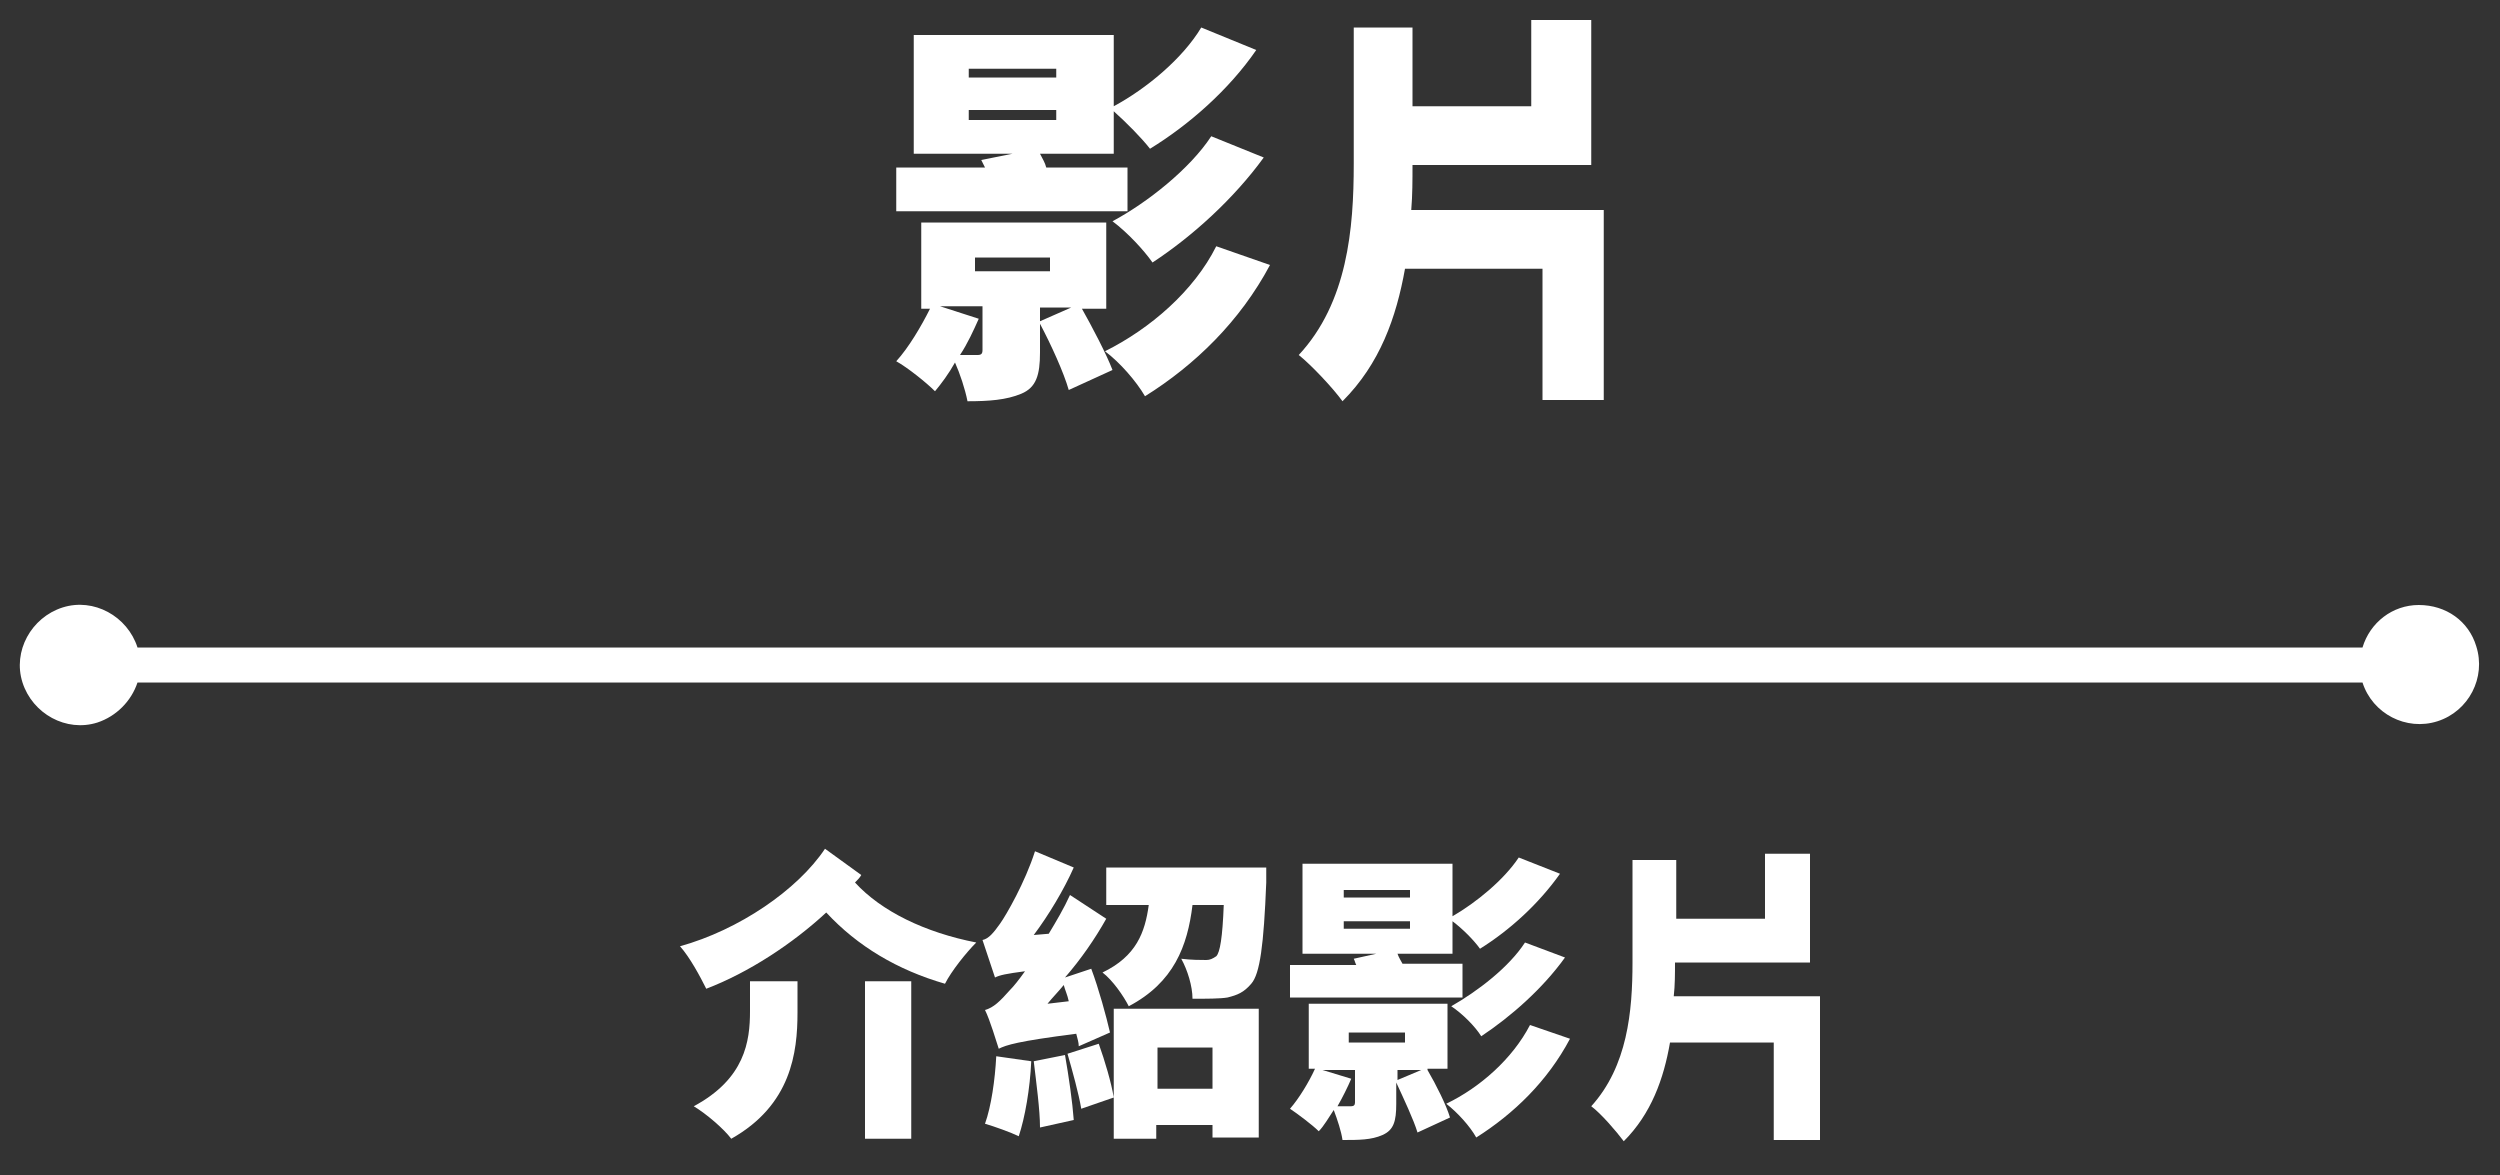
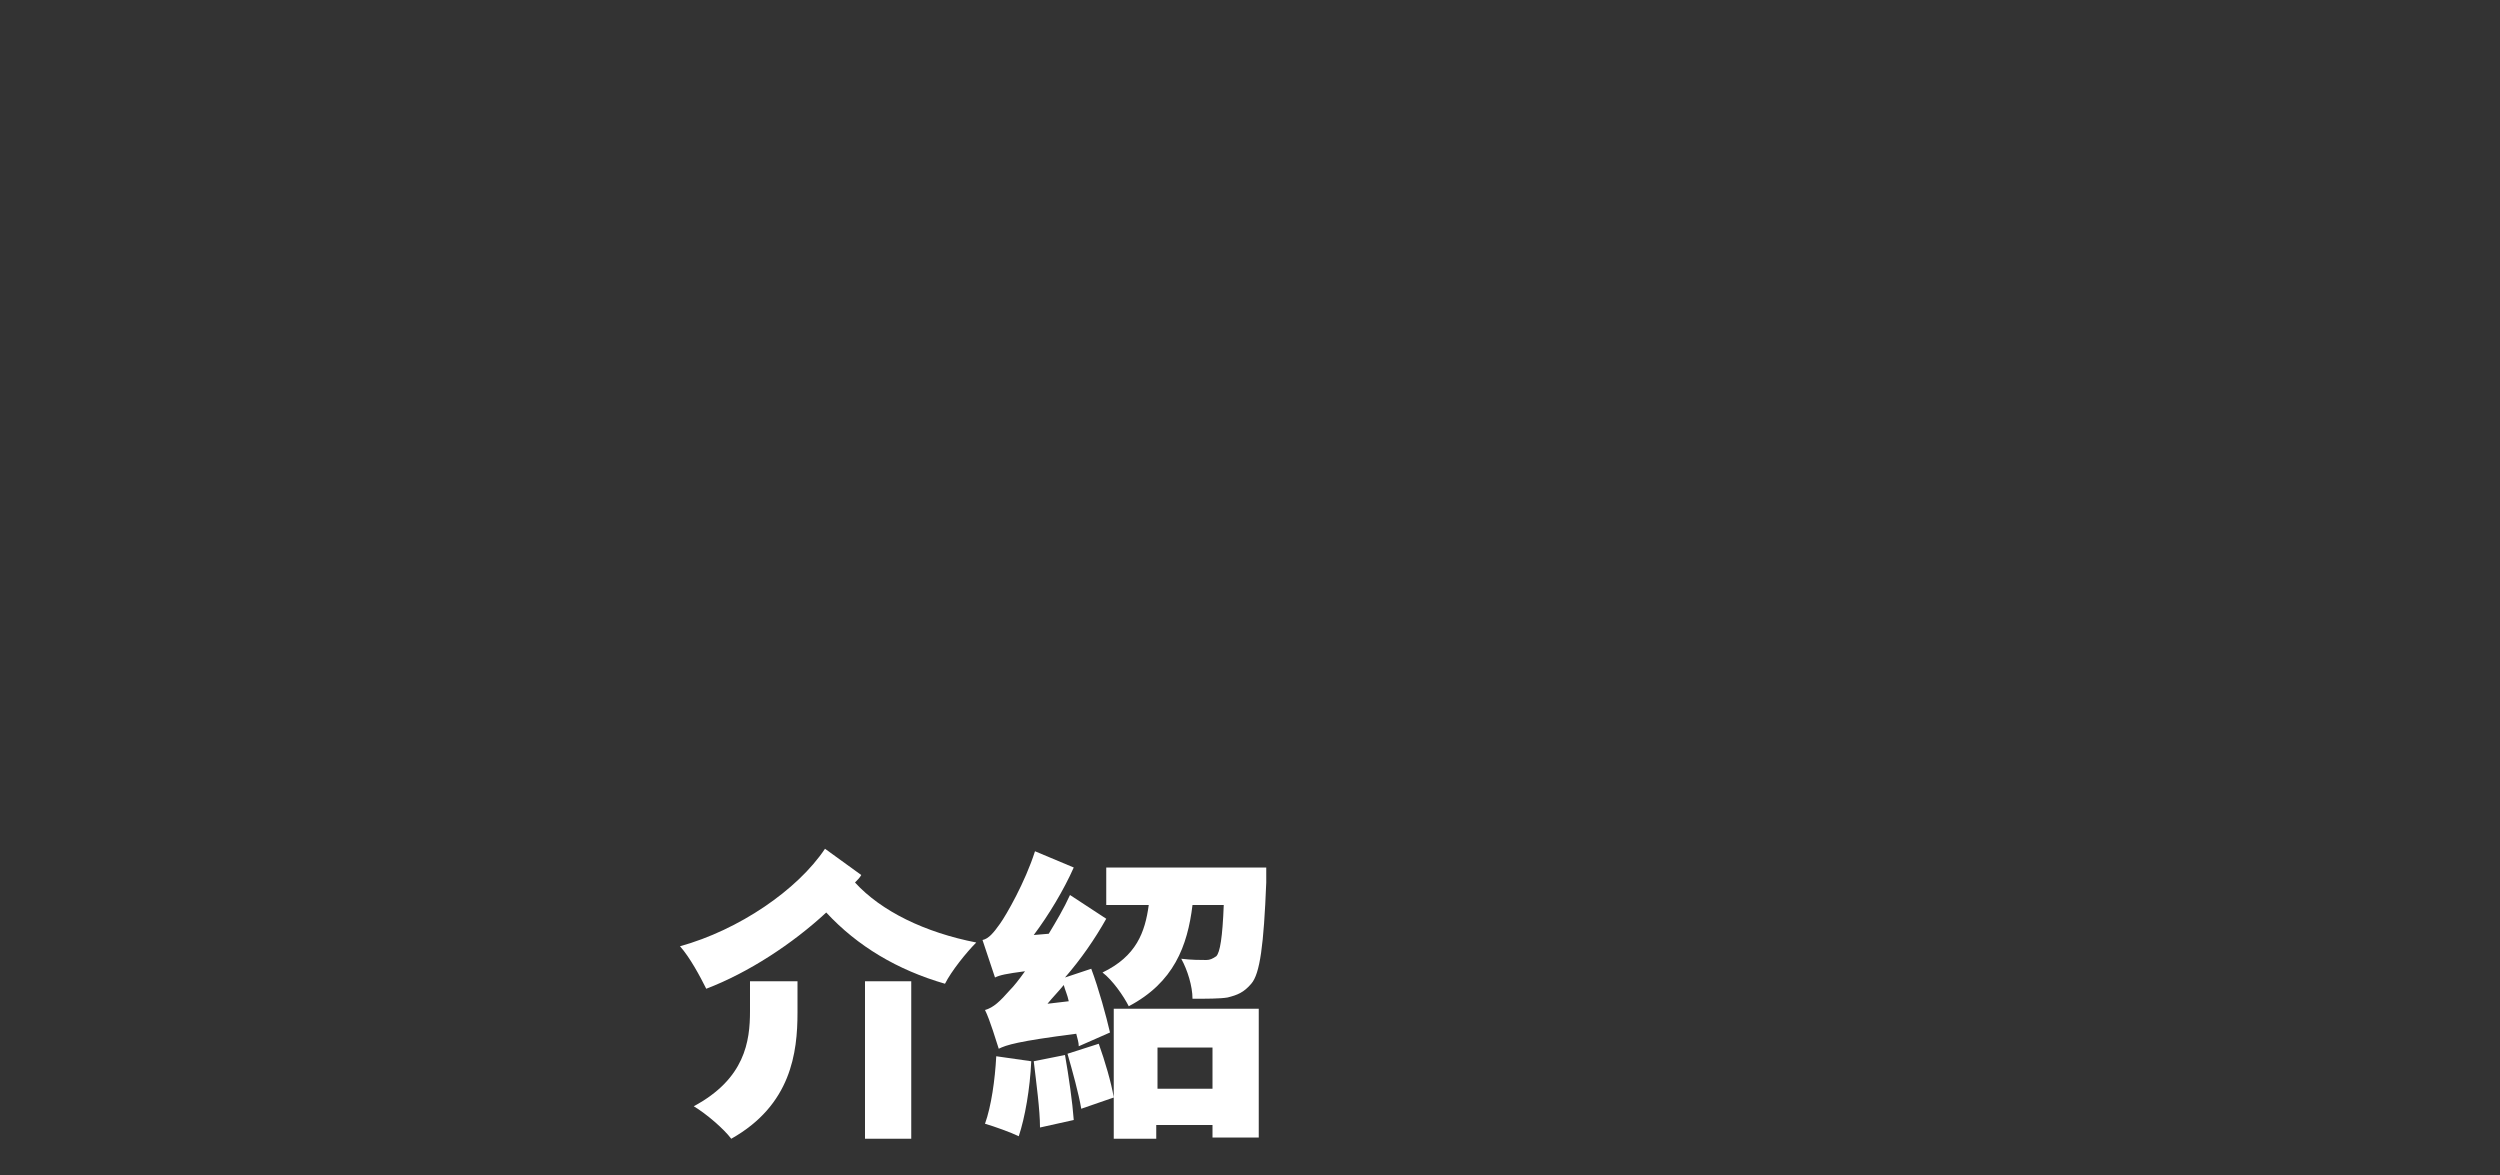
<svg xmlns="http://www.w3.org/2000/svg" version="1.1" id="レイヤー_1" x="0px" y="0px" width="200px" height="94px" viewBox="0 0 200 94" style="enable-background:new 0 0 200 94;" xml:space="preserve">
  <rect x="0" y="0" width="200" height="94" fill="#333333" stroke="none" />
  <style type="text/css">
	.st0{fill-rule:evenodd;clip-rule:evenodd;fill:#FFFFFF;}
	.st1{fill:#FFFFFF;}
</style>
-   <path class="st0" d="M193.5,48.4c-2.1,0-3.9,1.4-4.5,3.4H11c-0.8-2.5-3.5-4-6-3.2s-4,3.5-3.2,6s3.5,4,6,3.2c1.5-0.5,2.7-1.7,3.2-3.2  h178c0.8,2.5,3.5,3.9,6,3.1c2.5-0.8,3.9-3.5,3.1-6C197.5,49.7,195.7,48.4,193.5,48.4L193.5,48.4z" />
  <g>
-     <path class="st1" d="M90.2,16.9H71.7v-3.5h7.1c-0.1-0.2-0.2-0.4-0.3-0.6l2.5-0.5h-7.9V2.8h16v5.7c2.6-1.4,5.5-3.8,7-6.3l4.4,1.8   c-2.2,3.2-5.4,6-8.5,7.9c-0.7-0.9-1.9-2.1-2.9-3v3.4h-5.9c0.2,0.4,0.4,0.7,0.5,1.1h6.5V16.9z M86.5,24.6c0.9,1.6,2,3.7,2.5,5   l-3.5,1.6c-0.4-1.4-1.4-3.6-2.3-5.3v2.3c0,1.8-0.3,2.8-1.5,3.3c-1.2,0.5-2.6,0.6-4.3,0.6c-0.2-1-0.6-2.2-1-3.1   c-0.5,0.9-1.1,1.7-1.6,2.3c-0.7-0.7-2.2-1.9-3.1-2.4c1-1.1,2-2.8,2.7-4.2h-0.7v-6.9h14.8v6.9H86.5z M78.3,25.5   c-0.4,0.9-0.9,2-1.5,2.9c0.6,0,1.2,0,1.4,0c0.3,0,0.4-0.1,0.4-0.4v-3.5h-3.4L78.3,25.5z M77.5,6.2h7V5.5h-7V6.2z M77.5,9.6h7V8.8   h-7V9.6z M78,21.7h6v-1.1h-6V21.7z M85.7,24.6h-2.5v1.1L85.7,24.6z M101.6,21.2c-2.4,4.5-6,8-10,10.5c-0.7-1.2-2-2.7-3.2-3.6   c3.6-1.8,7.1-4.8,8.9-8.4L101.6,21.2z M101.1,12.6c-2.4,3.3-5.7,6.3-8.9,8.4c-0.7-1-2-2.4-3.2-3.3c2.8-1.5,6.2-4.2,7.9-6.8   L101.1,12.6z" />
-     <path class="st1" d="M128.3,16.9V32h-4.9V21.5h-11c-0.7,3.9-2,7.6-5,10.6c-0.8-1.1-2.5-2.9-3.5-3.7c3.9-4.2,4.4-10.1,4.4-15.3V2.2   h4.7v6.3h9.5V1.6h4.8v11.6h-14.3c0,1.2,0,2.4-0.1,3.6H128.3z" />
-   </g>
+     </g>
  <g>
    <path class="st1" d="M68.9,70c-0.1,0.2-0.3,0.4-0.5,0.6c2.1,2.3,5.6,4,9.7,4.8c-0.8,0.8-2,2.3-2.5,3.3c-3.8-1.1-7-3-9.5-5.7   c-2.7,2.5-6.2,4.8-9.6,6.1c-0.5-1-1.3-2.5-2.1-3.4c4.7-1.3,9.4-4.5,11.6-7.8L68.9,70z M60.1,78.5h3.7v2.5c0,3.2-0.5,7.4-5.3,10.1   c-0.6-0.8-2-2-3-2.6c4.1-2.2,4.5-5.2,4.5-7.6V78.5z M69.2,78.5h3.7v12.6h-3.7V78.5z" />
    <path class="st1" d="M86.3,83.7c0-0.3-0.1-0.6-0.2-1c-4.7,0.6-5.6,0.9-6.2,1.2c-0.2-0.6-0.7-2.3-1.1-3.1c0.7-0.2,1.2-0.7,2-1.6   c0.3-0.3,0.7-0.8,1.2-1.5c-1.5,0.2-2,0.3-2.4,0.5c-0.2-0.6-0.7-2.1-1-3c0.5-0.1,0.9-0.6,1.4-1.3c0.5-0.7,2-3.3,2.8-5.8l3.1,1.3   c-0.8,1.8-2,3.8-3.2,5.4l1.2-0.1c0.6-1,1.2-2,1.7-3.1l2.9,1.9c-0.9,1.6-2,3.2-3.3,4.7l2.1-0.7c0.6,1.6,1.2,3.8,1.5,5.1L86.3,83.7z    M82.5,84.9c-0.1,2.2-0.5,4.5-1,6c-0.6-0.3-2-0.8-2.7-1c0.5-1.4,0.8-3.5,0.9-5.4L82.5,84.9z M85.2,84.4c0.3,1.7,0.6,3.8,0.7,5.2   l-2.7,0.6c0-1.4-0.3-3.6-0.5-5.3L85.2,84.4z M85.5,80.1c-0.1-0.5-0.3-0.9-0.4-1.3c-0.4,0.5-0.9,1-1.3,1.5L85.5,80.1z M87.9,83.5   c0.5,1.4,1,3.1,1.2,4.3l-2.6,0.9c-0.2-1.2-0.7-3-1.1-4.4L87.9,83.5z M101.3,69.4c0,0,0,0.8,0,1.2c-0.2,5-0.5,7.3-1.2,8.1   c-0.6,0.7-1.1,0.9-1.9,1.1c-0.6,0.1-1.7,0.1-2.8,0.1c0-1-0.4-2.3-0.9-3.2c0.8,0.1,1.6,0.1,2,0.1c0.3,0,0.5-0.1,0.8-0.3   c0.3-0.3,0.5-1.5,0.6-4.1h-2.5c-0.4,3.3-1.5,6.2-5.1,8.1c-0.4-0.8-1.3-2.1-2.1-2.7c2.7-1.3,3.4-3.2,3.7-5.4h-3.4v-3H101.3z    M89.2,80.7h11.5v10.3H97v-1h-4.5v1.1h-3.4V80.7z M92.6,83.8v3.3H97v-3.3H92.6z" />
-     <path class="st1" d="M117,79.8h-13.8v-2.6h5.3c-0.1-0.2-0.1-0.3-0.2-0.5l1.8-0.4h-5.9v-7.2h12v4.2c1.9-1.1,4.1-2.9,5.3-4.7l3.3,1.3   c-1.7,2.4-4,4.5-6.4,6c-0.5-0.7-1.4-1.6-2.2-2.2v2.6h-4.4c0.1,0.3,0.3,0.6,0.4,0.8h4.8V79.8z M114.2,85.6c0.7,1.2,1.5,2.8,1.8,3.8   l-2.6,1.2c-0.3-1-1.1-2.7-1.7-4v1.7c0,1.4-0.2,2.1-1.1,2.5c-0.9,0.4-1.9,0.4-3.2,0.4c-0.1-0.7-0.4-1.6-0.7-2.4   c-0.4,0.6-0.8,1.3-1.2,1.7c-0.5-0.5-1.7-1.4-2.3-1.8c0.7-0.8,1.5-2.1,2-3.2h-0.5v-5.2h11.1v5.2H114.2z M108.1,86.3   c-0.3,0.7-0.7,1.5-1.1,2.2c0.5,0,0.9,0,1.1,0c0.2,0,0.3-0.1,0.3-0.3v-2.6h-2.6L108.1,86.3z M107.5,71.8h5.3v-0.6h-5.3V71.8z    M107.5,74.3h5.3v-0.6h-5.3V74.3z M107.9,83.4h4.5v-0.8h-4.5V83.4z M113.7,85.6h-1.9v0.8L113.7,85.6z M125.6,83.1   c-1.8,3.4-4.5,6-7.5,7.9c-0.5-0.9-1.5-2-2.4-2.7c2.7-1.3,5.3-3.6,6.7-6.3L125.6,83.1z M125.2,76.6c-1.8,2.5-4.3,4.7-6.7,6.3   c-0.5-0.8-1.5-1.8-2.4-2.4c2.1-1.2,4.6-3.1,5.9-5.1L125.2,76.6z" />
-     <path class="st1" d="M145.6,79.8v11.4h-3.7v-7.8h-8.3c-0.5,2.9-1.5,5.7-3.7,7.9c-0.6-0.8-1.8-2.2-2.6-2.8c2.9-3.2,3.3-7.6,3.3-11.5   v-8.2h3.5v4.7h7.1v-5.2h3.6v8.7H134c0,0.9,0,1.8-0.1,2.7H145.6z" />
  </g>
</svg>